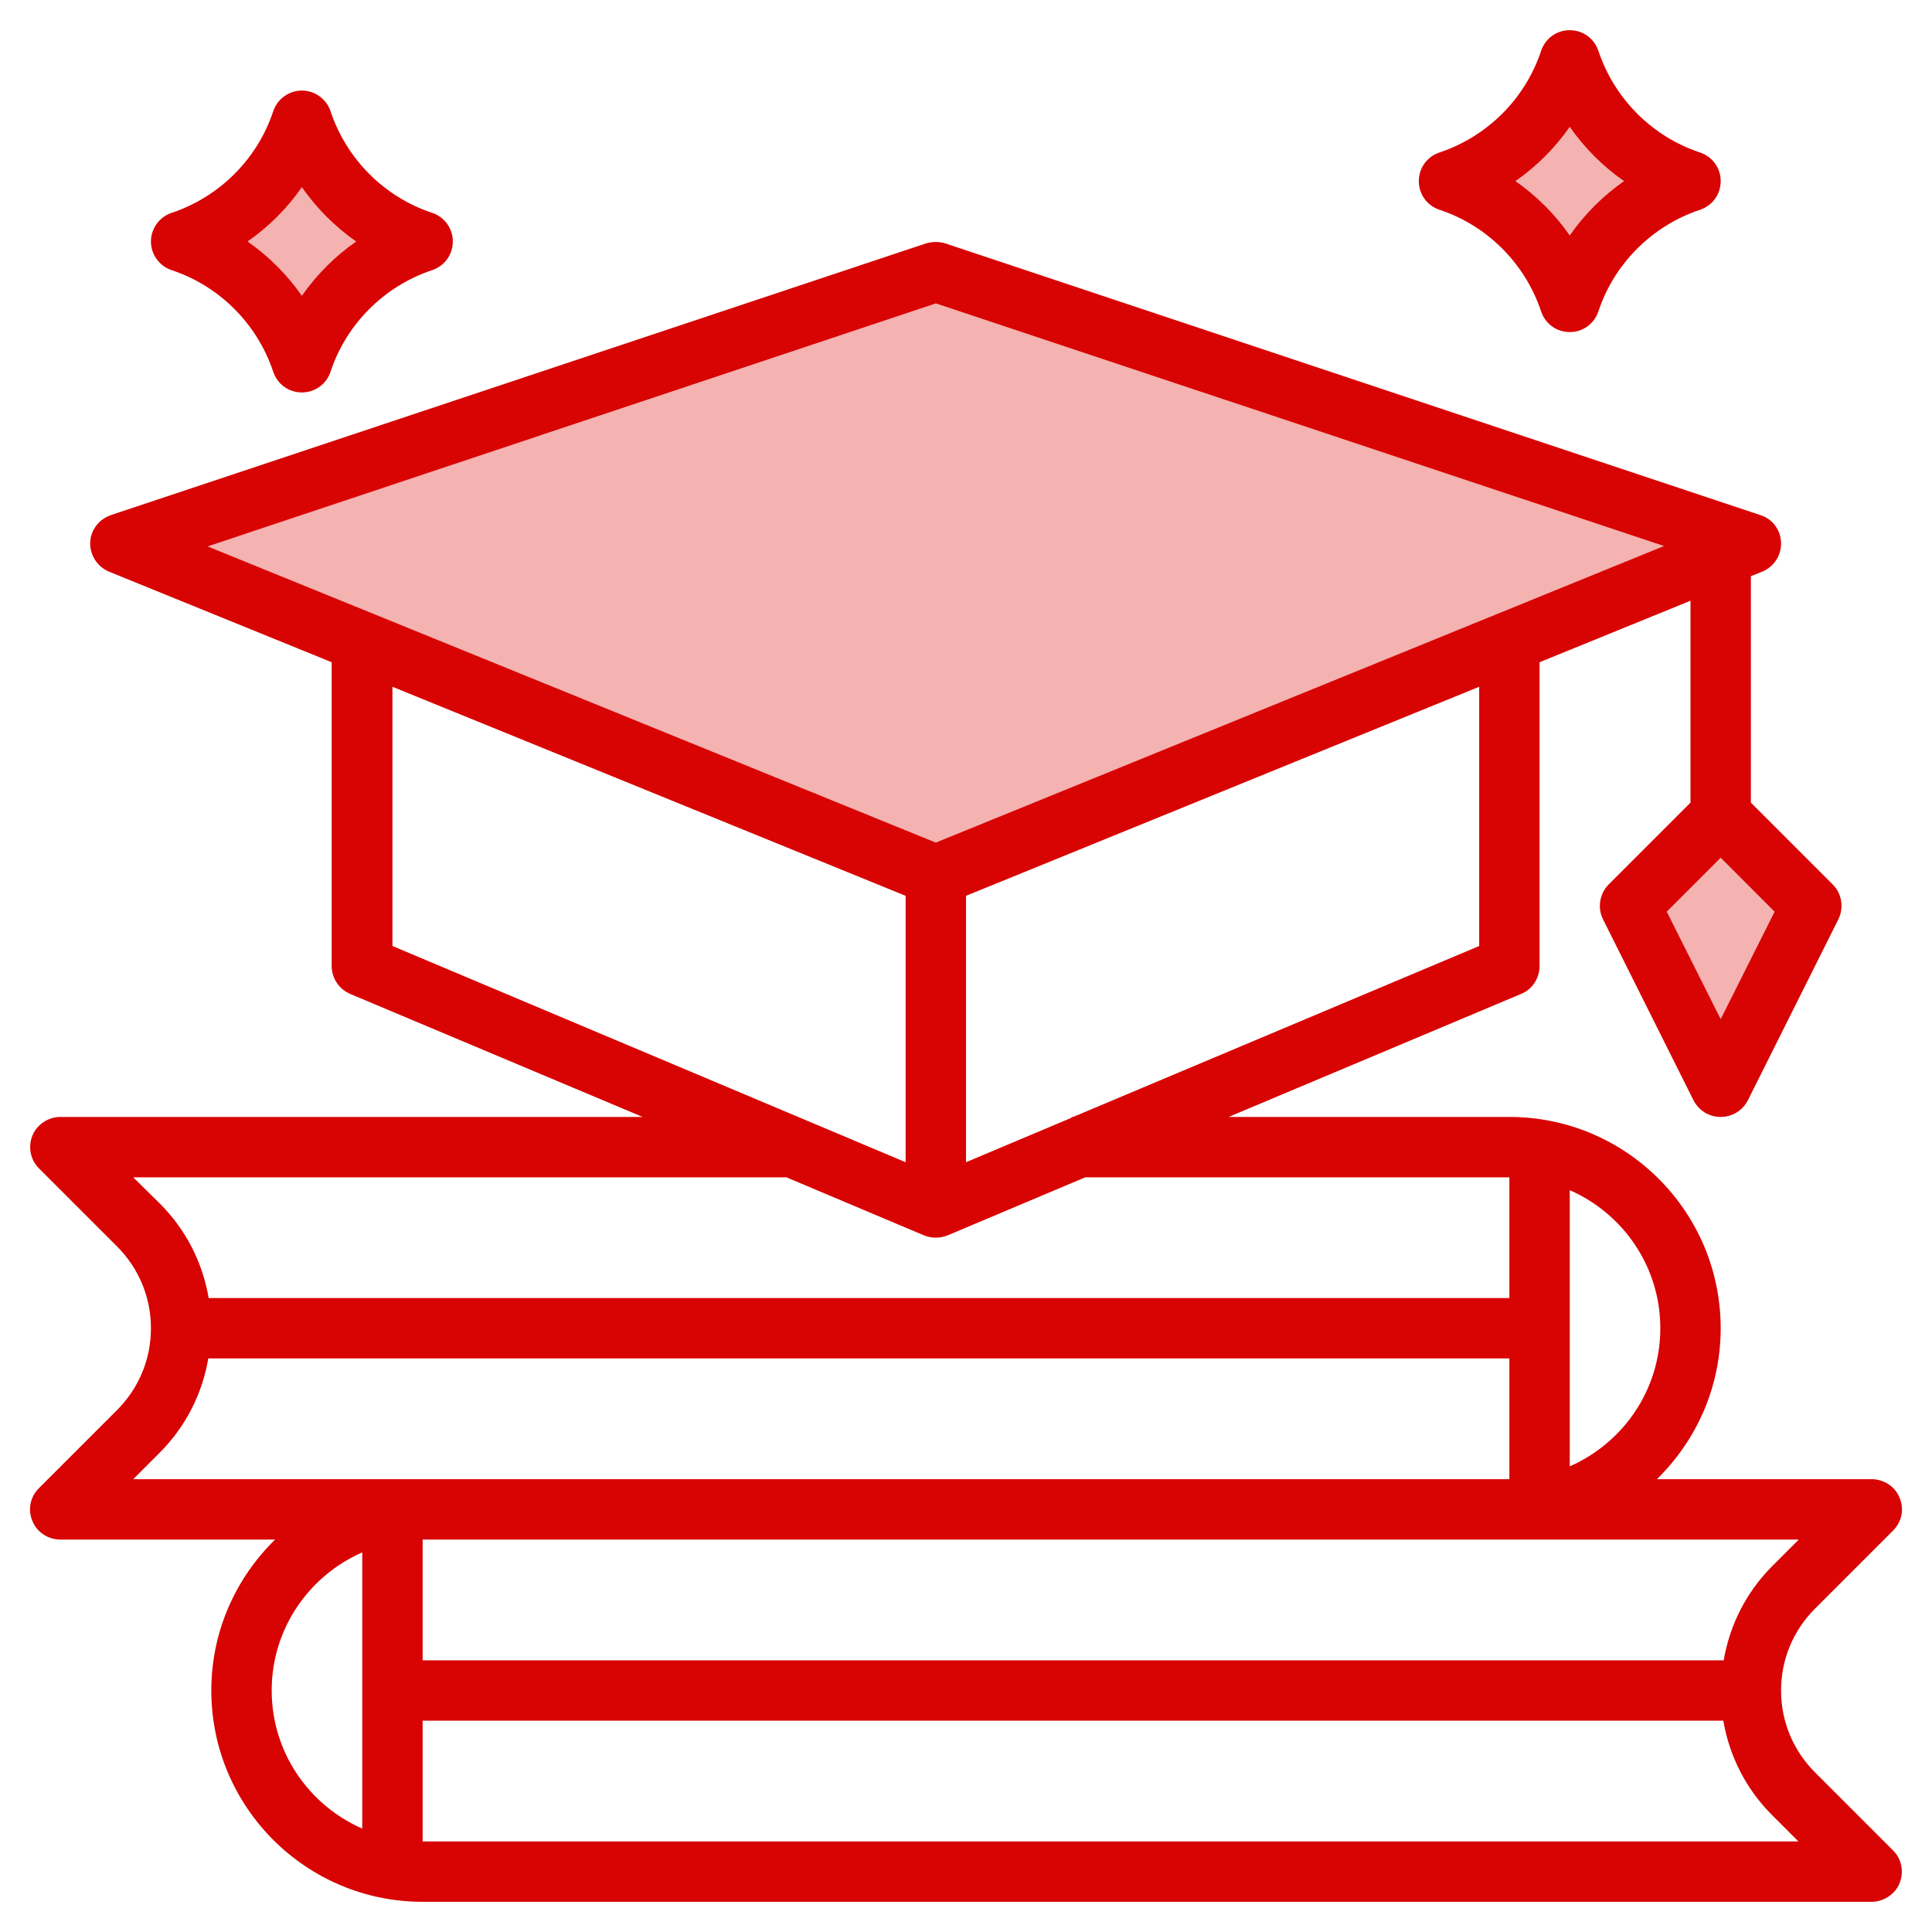
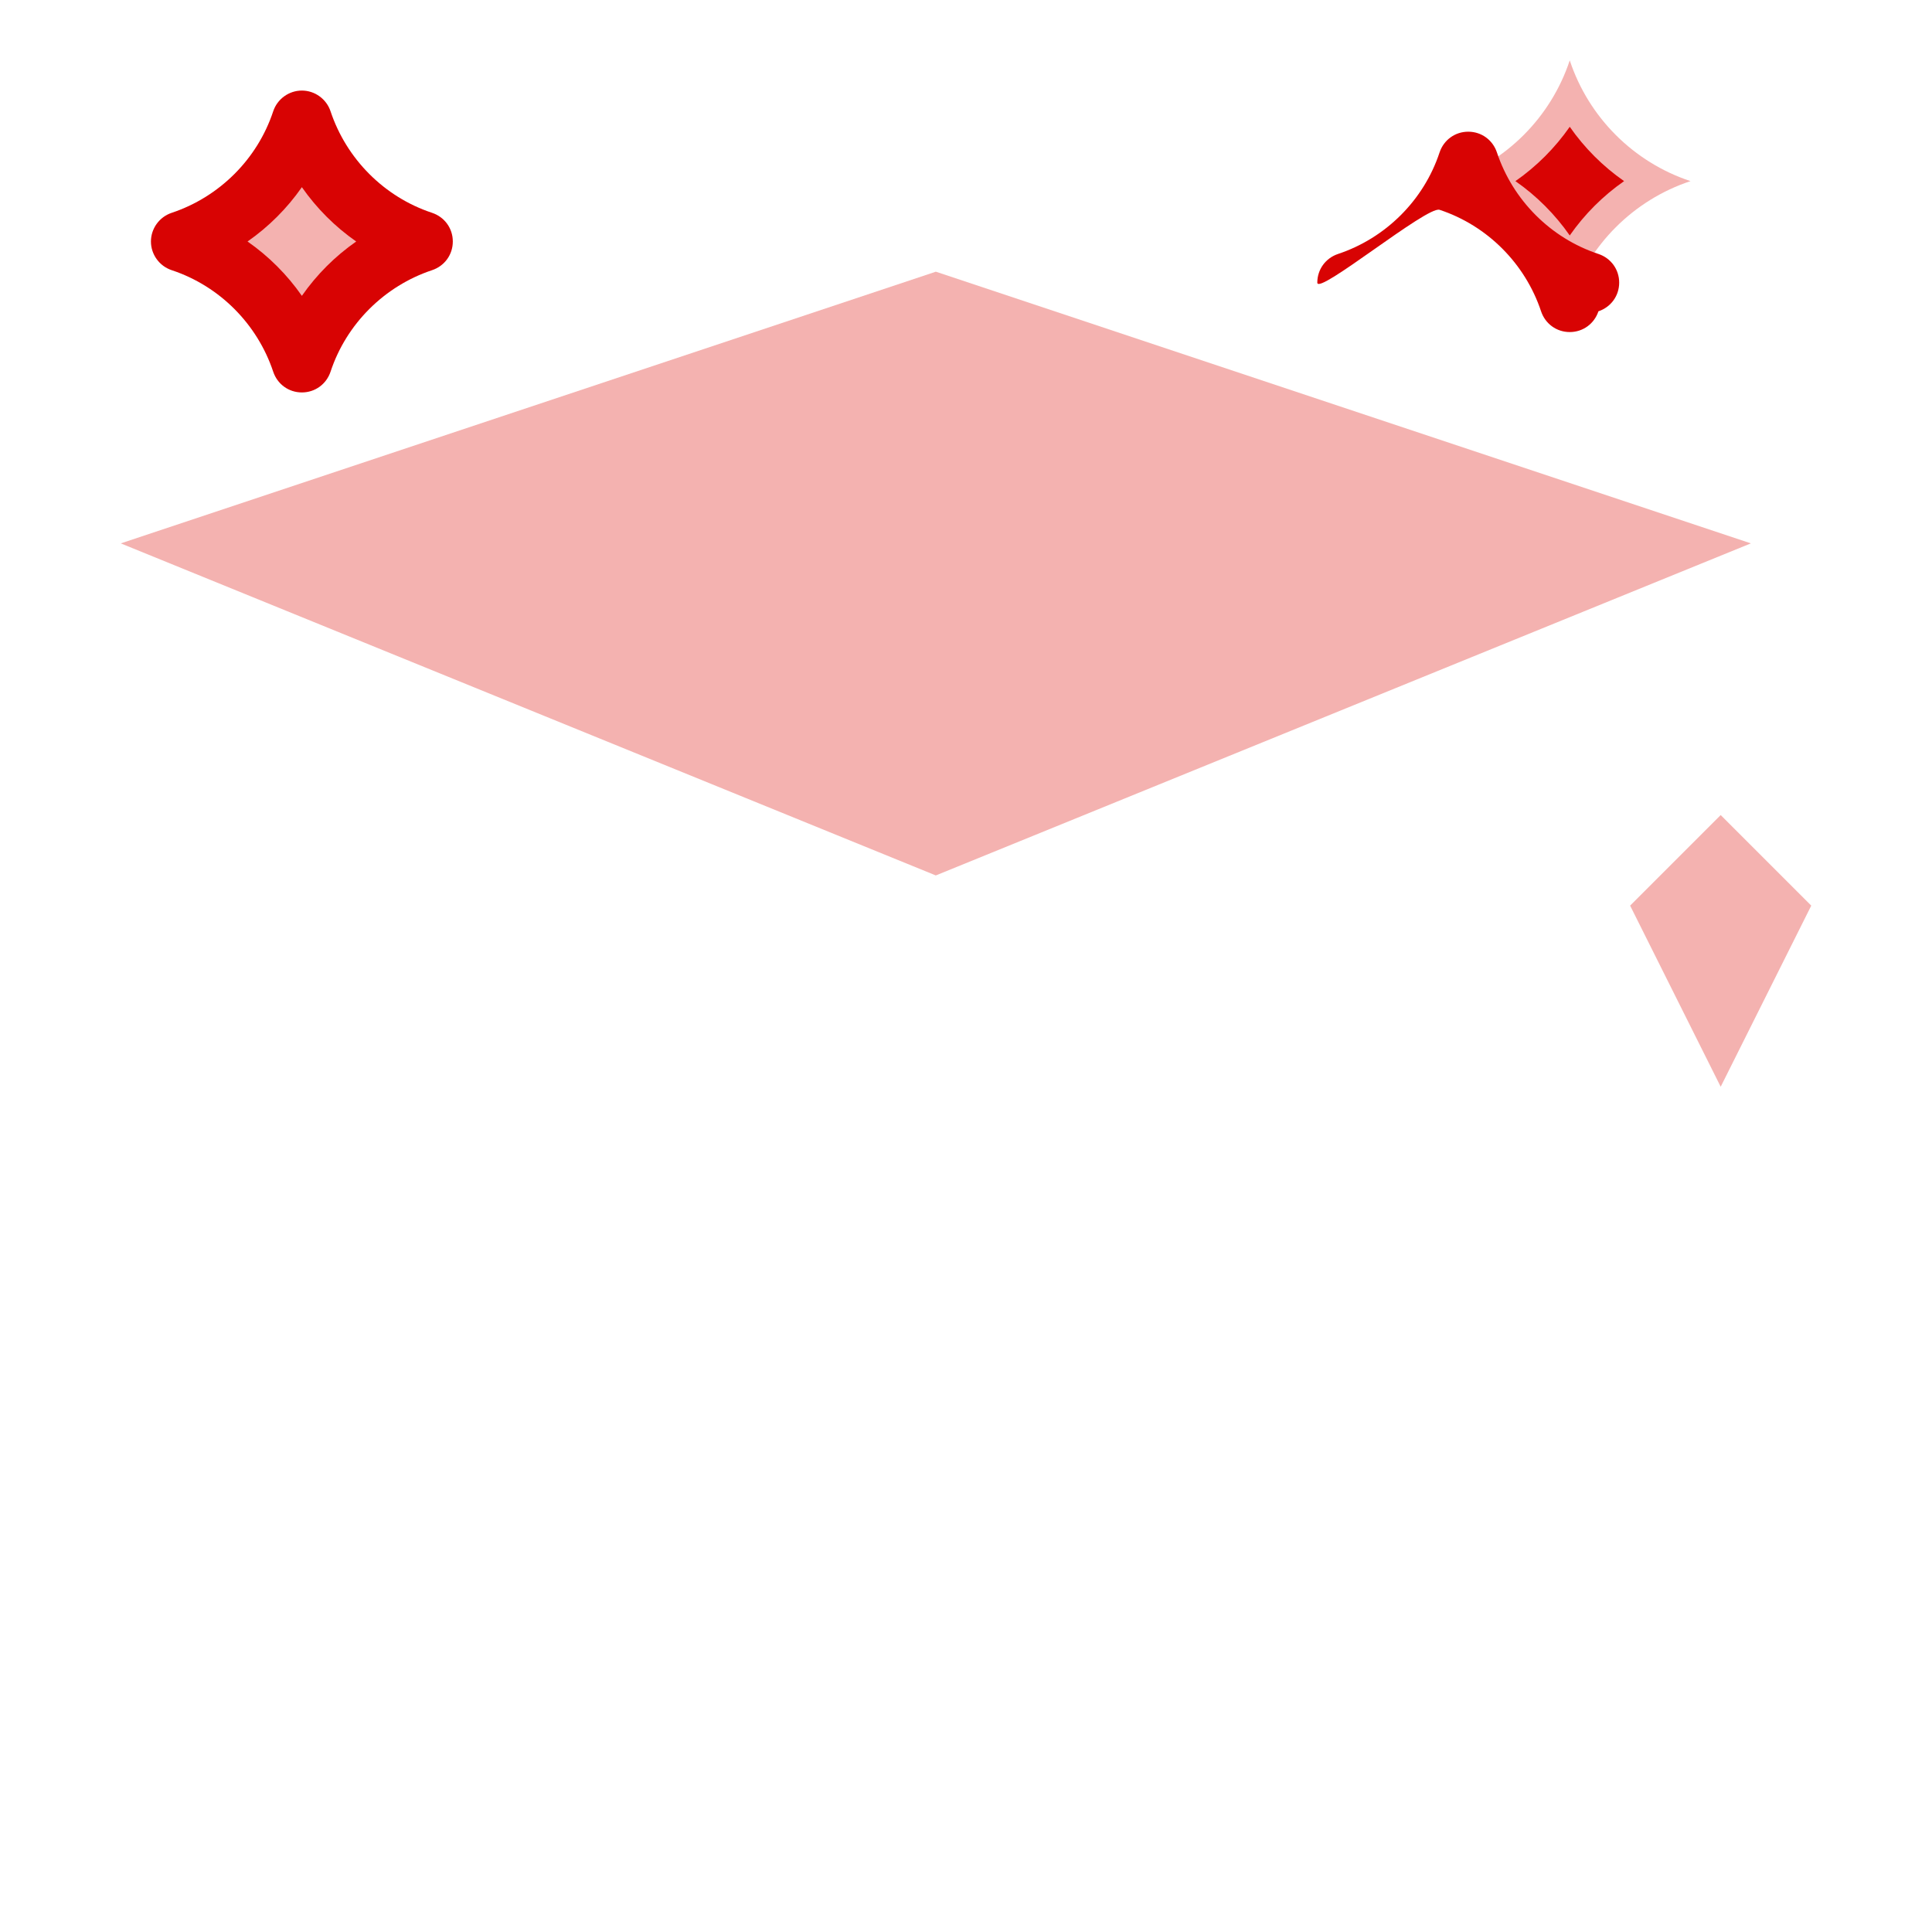
<svg xmlns="http://www.w3.org/2000/svg" id="Layer_3" x="0px" y="0px" viewBox="0 0 512 512" style="enable-background:new 0 0 512 512;" xml:space="preserve">
  <style type="text/css"> .st0{fill:#F4B2B0;} .st1{fill:#D80303;} </style>
  <g>
    <path class="st0" d="M448,48c-15.1-5-27-16.9-32-32c-5,15.1-16.9,27-32,32c15.1,5,27,16.9,32,32C421,64.9,432.9,53,448,48z" />
    <path class="st0" d="M112,64c-15.1-5-27-16.9-32-32c-5,15.1-16.9,27-32,32c15.1,5,27,16.9,32,32C85,80.9,96.9,69,112,64z" />
    <path class="st0" d="M456,216l-24,24l24,48l24-48L456,216z" />
    <path class="st0" d="M32,144l216-72l216,72l-216,88L32,144z" />
  </g>
-   <path class="st1" d="M481,469.7c-5.8-5.8-9-13.5-9-21.7s3.2-15.9,9-21.7l20.7-20.7c2.3-2.3,3-5.7,1.7-8.7c-1.2-3-4.2-4.9-7.4-4.9 h-56.9c10.4-10.2,16.9-24.3,16.9-40c0-30.9-25.1-56-56-56h-74.4l77.5-32.6c3-1.2,4.9-4.2,4.9-7.4v-80.5l40-16.3v53.5l-21.7,21.7 c-2.4,2.4-3,6.2-1.5,9.2l24,48c1.4,2.7,4.1,4.4,7.2,4.4s5.8-1.7,7.2-4.4l24-48c1.5-3.1,0.9-6.8-1.5-9.2L464,212.7v-60l3-1.2 c3.1-1.3,5.1-4.3,5-7.7s-2.3-6.3-5.5-7.3l-216-72c-1.6-0.5-3.4-0.5-5.1,0l-216,72c-3.2,1.1-5.4,4-5.5,7.3s1.9,6.4,5,7.7l59,24V256 c0,3.2,1.9,6.1,4.9,7.4l77.5,32.6H16c-3.2,0-6.2,2-7.4,4.9c-1.2,3-0.6,6.4,1.7,8.7L31,330.3c5.8,5.8,9,13.5,9,21.7s-3.2,15.9-9,21.7 l-20.7,20.7c-2.3,2.3-3,5.7-1.7,8.7c1.2,3,4.2,4.9,7.4,4.9h56.9C62.5,418.2,56,432.3,56,448c0,30.9,25.1,56,56,56h384 c3.2,0,6.2-2,7.4-4.9c1.2-3,0.6-6.4-1.7-8.7L481,469.7z M456,270.1l-14.3-28.5l14.3-14.3l14.3,14.3L456,270.1z M476.7,408l-7,7 c-6.9,6.9-11.3,15.6-12.9,25H112v-32H476.7z M440,352c0,16.4-9.9,30.4-24,36.6v-73.2C430.1,321.6,440,335.6,440,352z M392,250.7 L284.4,296H284v0.2L256,308v-70.6L392,182V250.7z M248,80.4l193,64.3l-193,78.6L55,144.8L248,80.4z M104,182l136,55.4V308l-136-57.3 V182z M35.3,312h173.1l36.5,15.4c1,0.4,2.1,0.6,3.1,0.6s2.1-0.2,3.1-0.6l36.5-15.4H400v32H55.3c-1.6-9.4-6-18.1-12.9-25L35.3,312z M35.3,392l7-7c6.9-6.9,11.3-15.6,12.9-25H400v32H35.3z M72,448c0-16.4,9.9-30.4,24-36.6v73.2C81.9,478.4,72,464.4,72,448z M112,488 v-32h344.7c1.6,9.4,6,18.1,12.9,25l7,7H112z" />
-   <path class="st1" d="M381.5,55.6c12.7,4.2,22.7,14.3,26.9,26.9c1.1,3.3,4.1,5.5,7.6,5.5s6.5-2.2,7.6-5.5 c4.2-12.7,14.3-22.7,26.9-26.9c3.3-1.1,5.5-4.1,5.5-7.6s-2.2-6.5-5.5-7.6c-12.7-4.2-22.7-14.3-26.9-26.9c-1.1-3.3-4.1-5.5-7.6-5.5 s-6.5,2.2-7.6,5.5c-4.2,12.7-14.3,22.7-26.9,26.9c-3.3,1.1-5.5,4.1-5.5,7.6S378.2,54.5,381.5,55.6z M416,33.6 c3.9,5.6,8.8,10.5,14.4,14.4c-5.6,3.9-10.5,8.8-14.4,14.4c-3.9-5.6-8.8-10.5-14.4-14.4C407.2,44.1,412.1,39.2,416,33.6z" />
+   <path class="st1" d="M381.5,55.6c12.7,4.2,22.7,14.3,26.9,26.9c1.1,3.3,4.1,5.5,7.6,5.5s6.5-2.2,7.6-5.5 c3.3-1.1,5.5-4.1,5.5-7.6s-2.2-6.5-5.5-7.6c-12.7-4.2-22.7-14.3-26.9-26.9c-1.1-3.3-4.1-5.5-7.6-5.5 s-6.5,2.2-7.6,5.5c-4.2,12.7-14.3,22.7-26.9,26.9c-3.3,1.1-5.5,4.1-5.5,7.6S378.2,54.5,381.5,55.6z M416,33.6 c3.9,5.6,8.8,10.5,14.4,14.4c-5.6,3.9-10.5,8.8-14.4,14.4c-3.9-5.6-8.8-10.5-14.4-14.4C407.2,44.1,412.1,39.2,416,33.6z" />
  <path class="st1" d="M45.5,71.6c12.7,4.2,22.7,14.3,26.9,26.9c1.1,3.3,4.1,5.5,7.6,5.5s6.5-2.2,7.6-5.5 c4.2-12.7,14.3-22.7,26.9-26.9c3.3-1.1,5.5-4.1,5.5-7.6s-2.2-6.5-5.5-7.6c-12.7-4.2-22.7-14.3-26.9-26.9C86.5,26.2,83.4,24,80,24 s-6.5,2.2-7.6,5.5c-4.2,12.7-14.3,22.7-26.9,26.9C42.2,57.5,40,60.6,40,64C40,67.4,42.2,70.5,45.5,71.6z M80,49.6 c3.9,5.6,8.8,10.5,14.4,14.4c-5.6,3.9-10.5,8.8-14.4,14.4c-3.9-5.6-8.8-10.5-14.4-14.4C71.2,60.1,76.1,55.2,80,49.6z" />
</svg>